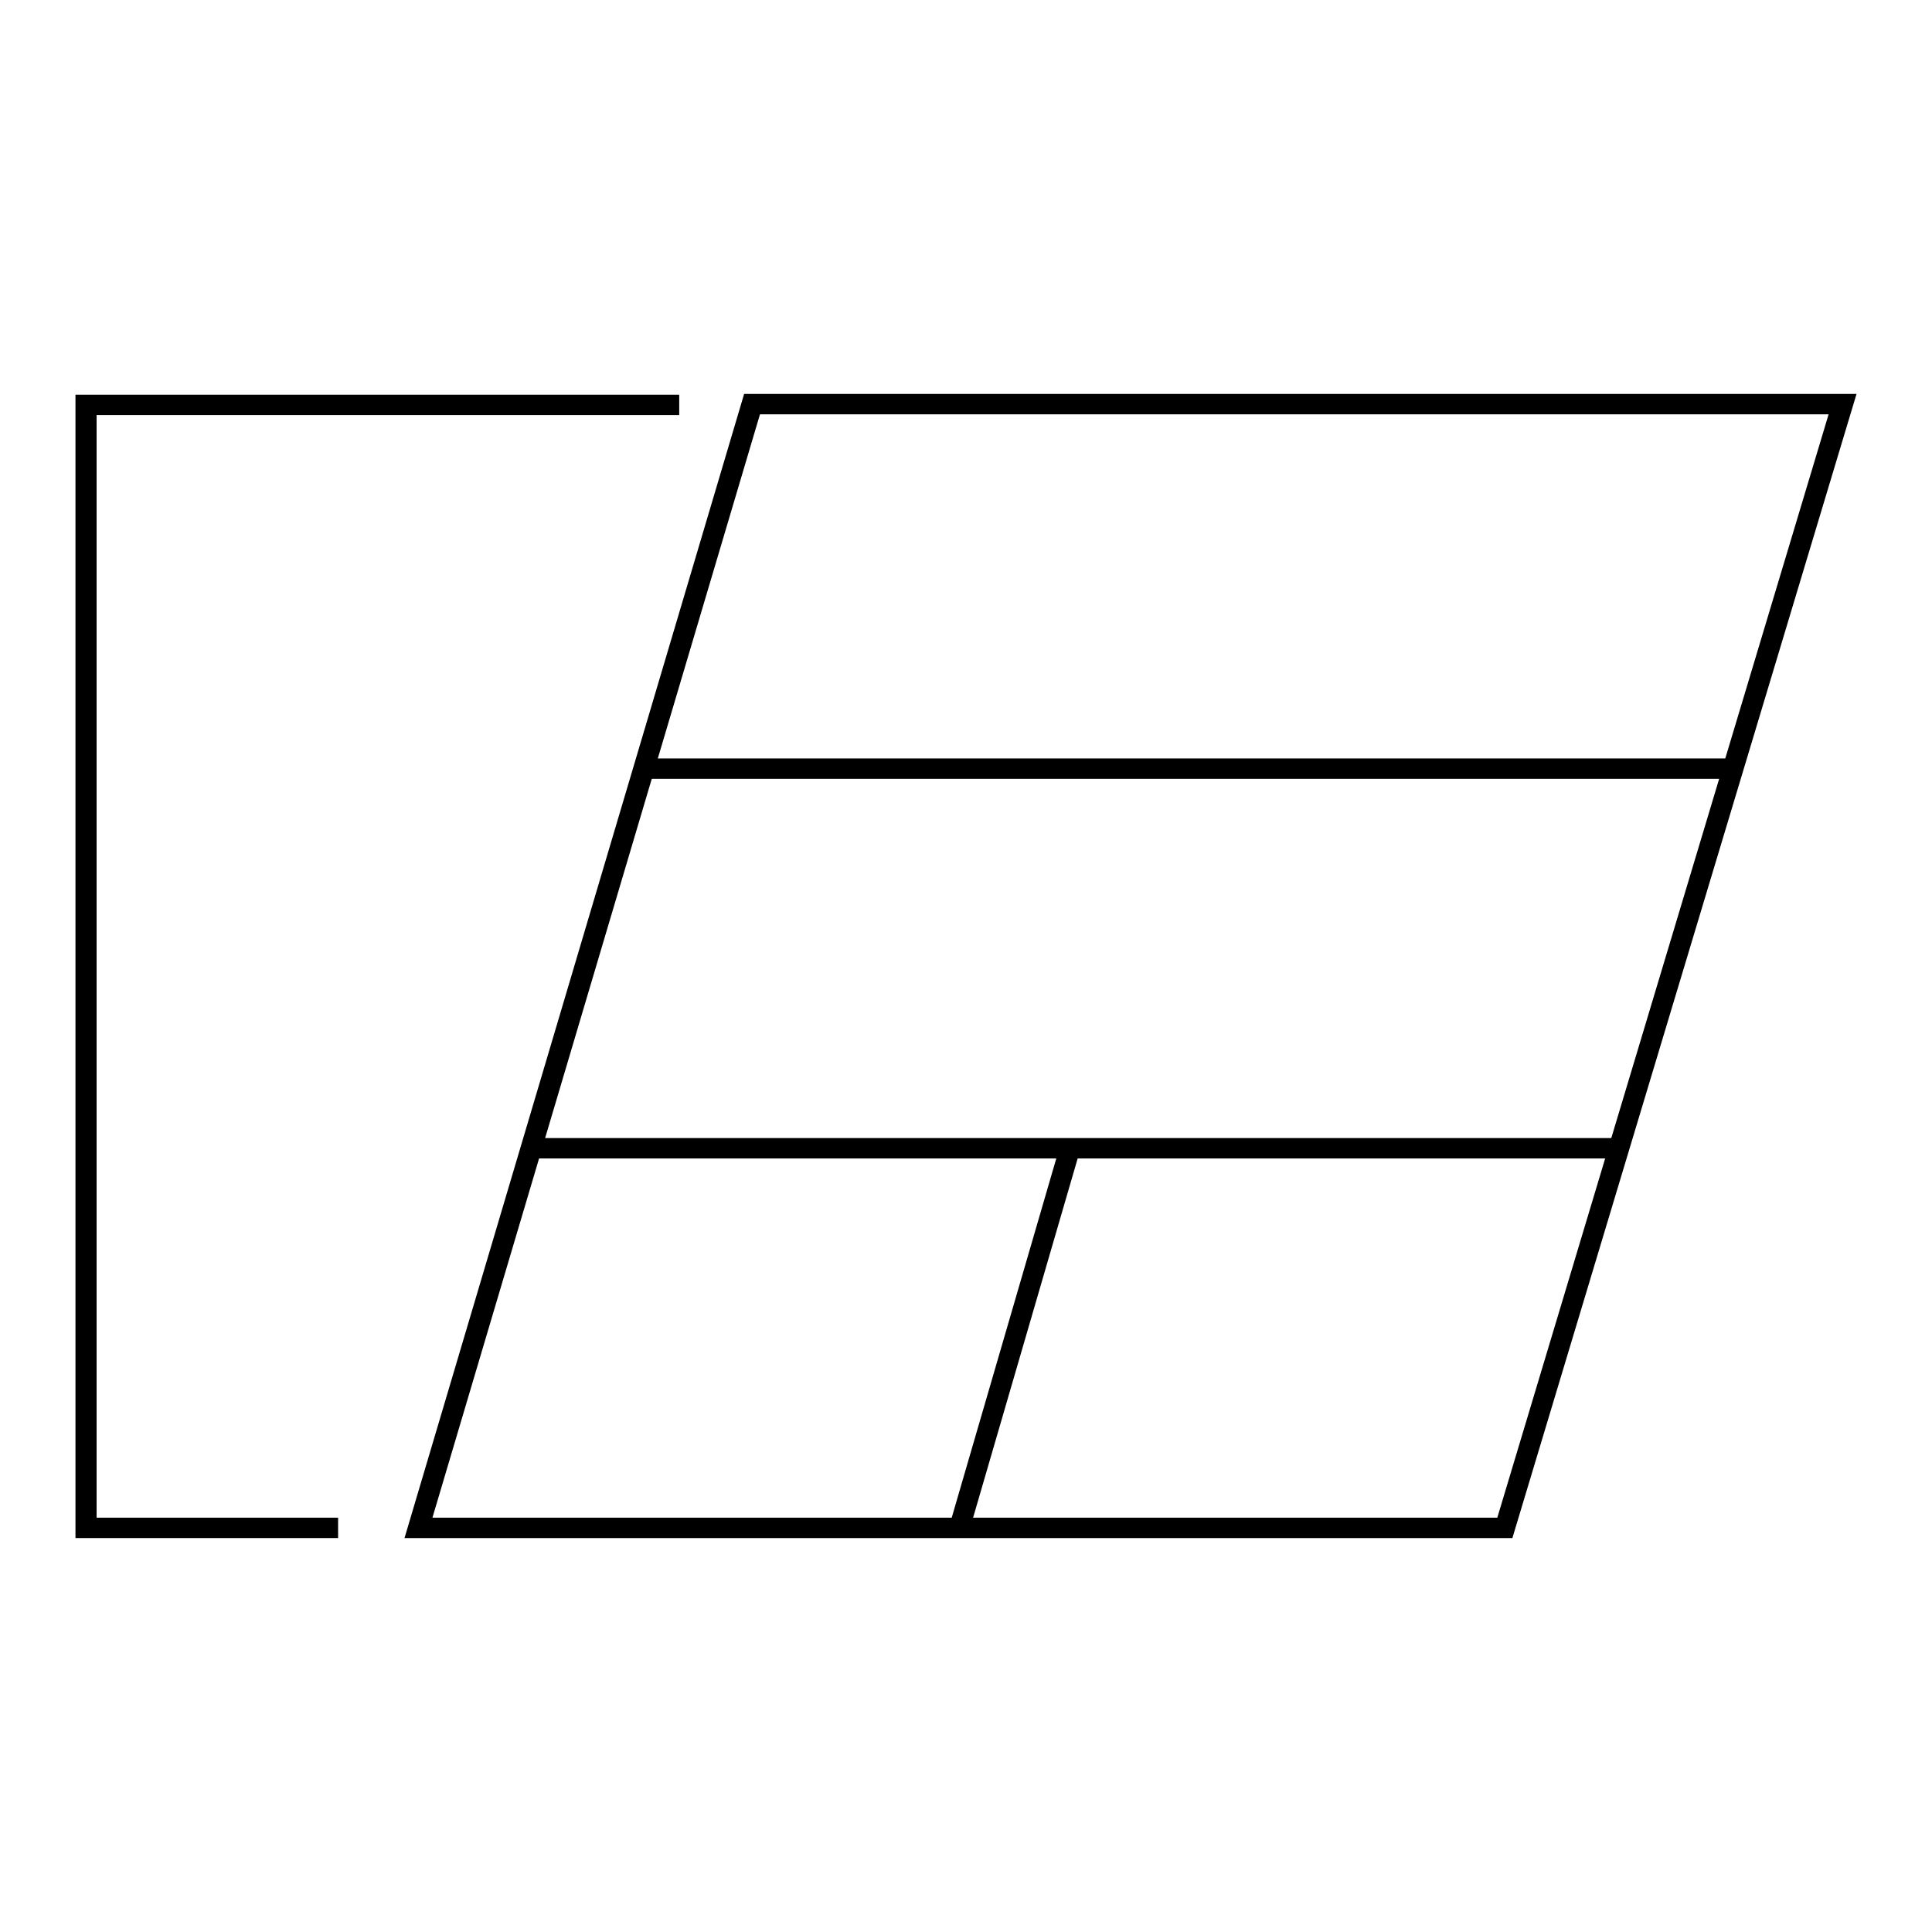
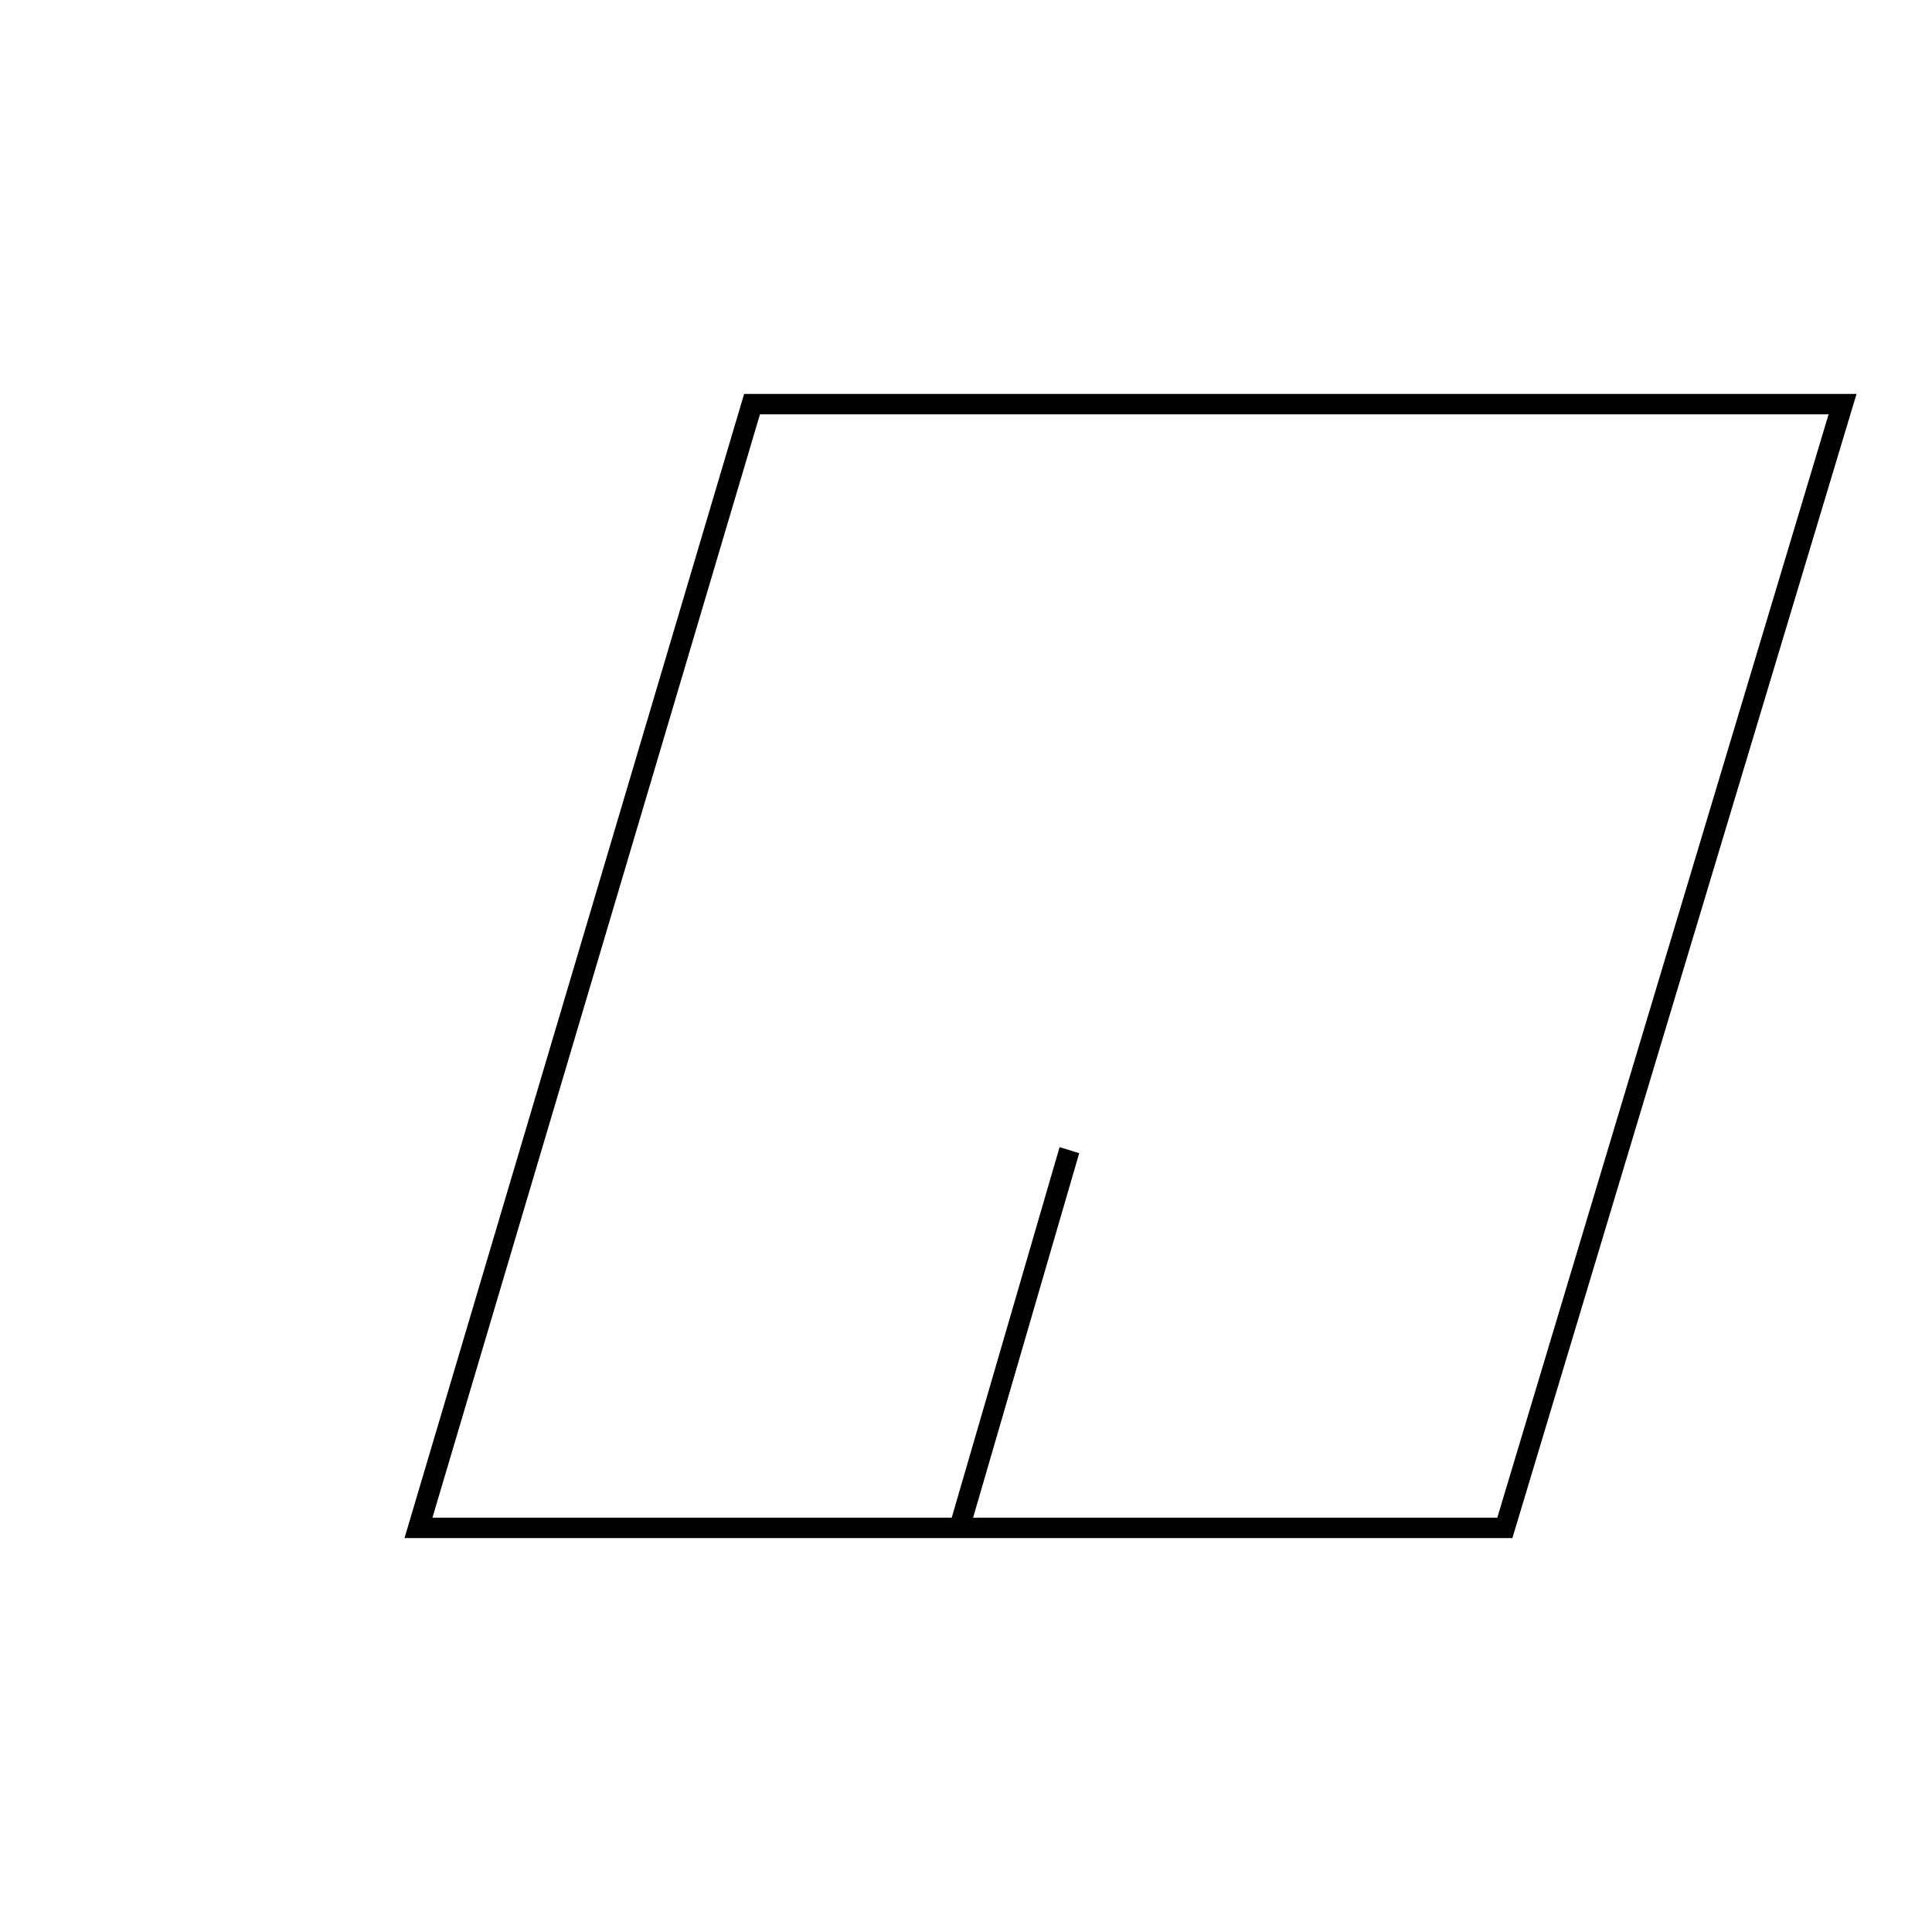
<svg xmlns="http://www.w3.org/2000/svg" version="1.1" x="0px" y="0px" viewBox="0 0 256 256" enable-background="new 0 0 256 256" xml:space="preserve">
  <g>
    <g>
      <path fill="#000000" d="M200.4,203.8H53.6L98.6,52.2H246L200.4,203.8z M57.3,201.1h141.1l43.9-146.2H100.7L57.3,201.1z" />
-       <path fill="#000000" d="M90,55v-2.7H12.7h-2.4H10v151.5h0.4h2.4h32v-2.7h-32V55H90z" />
-       <path fill="#000000" d="M85.6,100.5h144.8v2.7H85.6V100.5z" />
-       <path fill="#000000" d="M69.7,150.8H215v2.7H69.7V150.8L69.7,150.8z" />
+       <path fill="#000000" d="M69.7,150.8H215v2.7V150.8L69.7,150.8z" />
      <path fill="#000000" d="M140.4,152l2.6,0.8l-14.7,50.5l-2.6-0.8L140.4,152z" />
    </g>
  </g>
</svg>